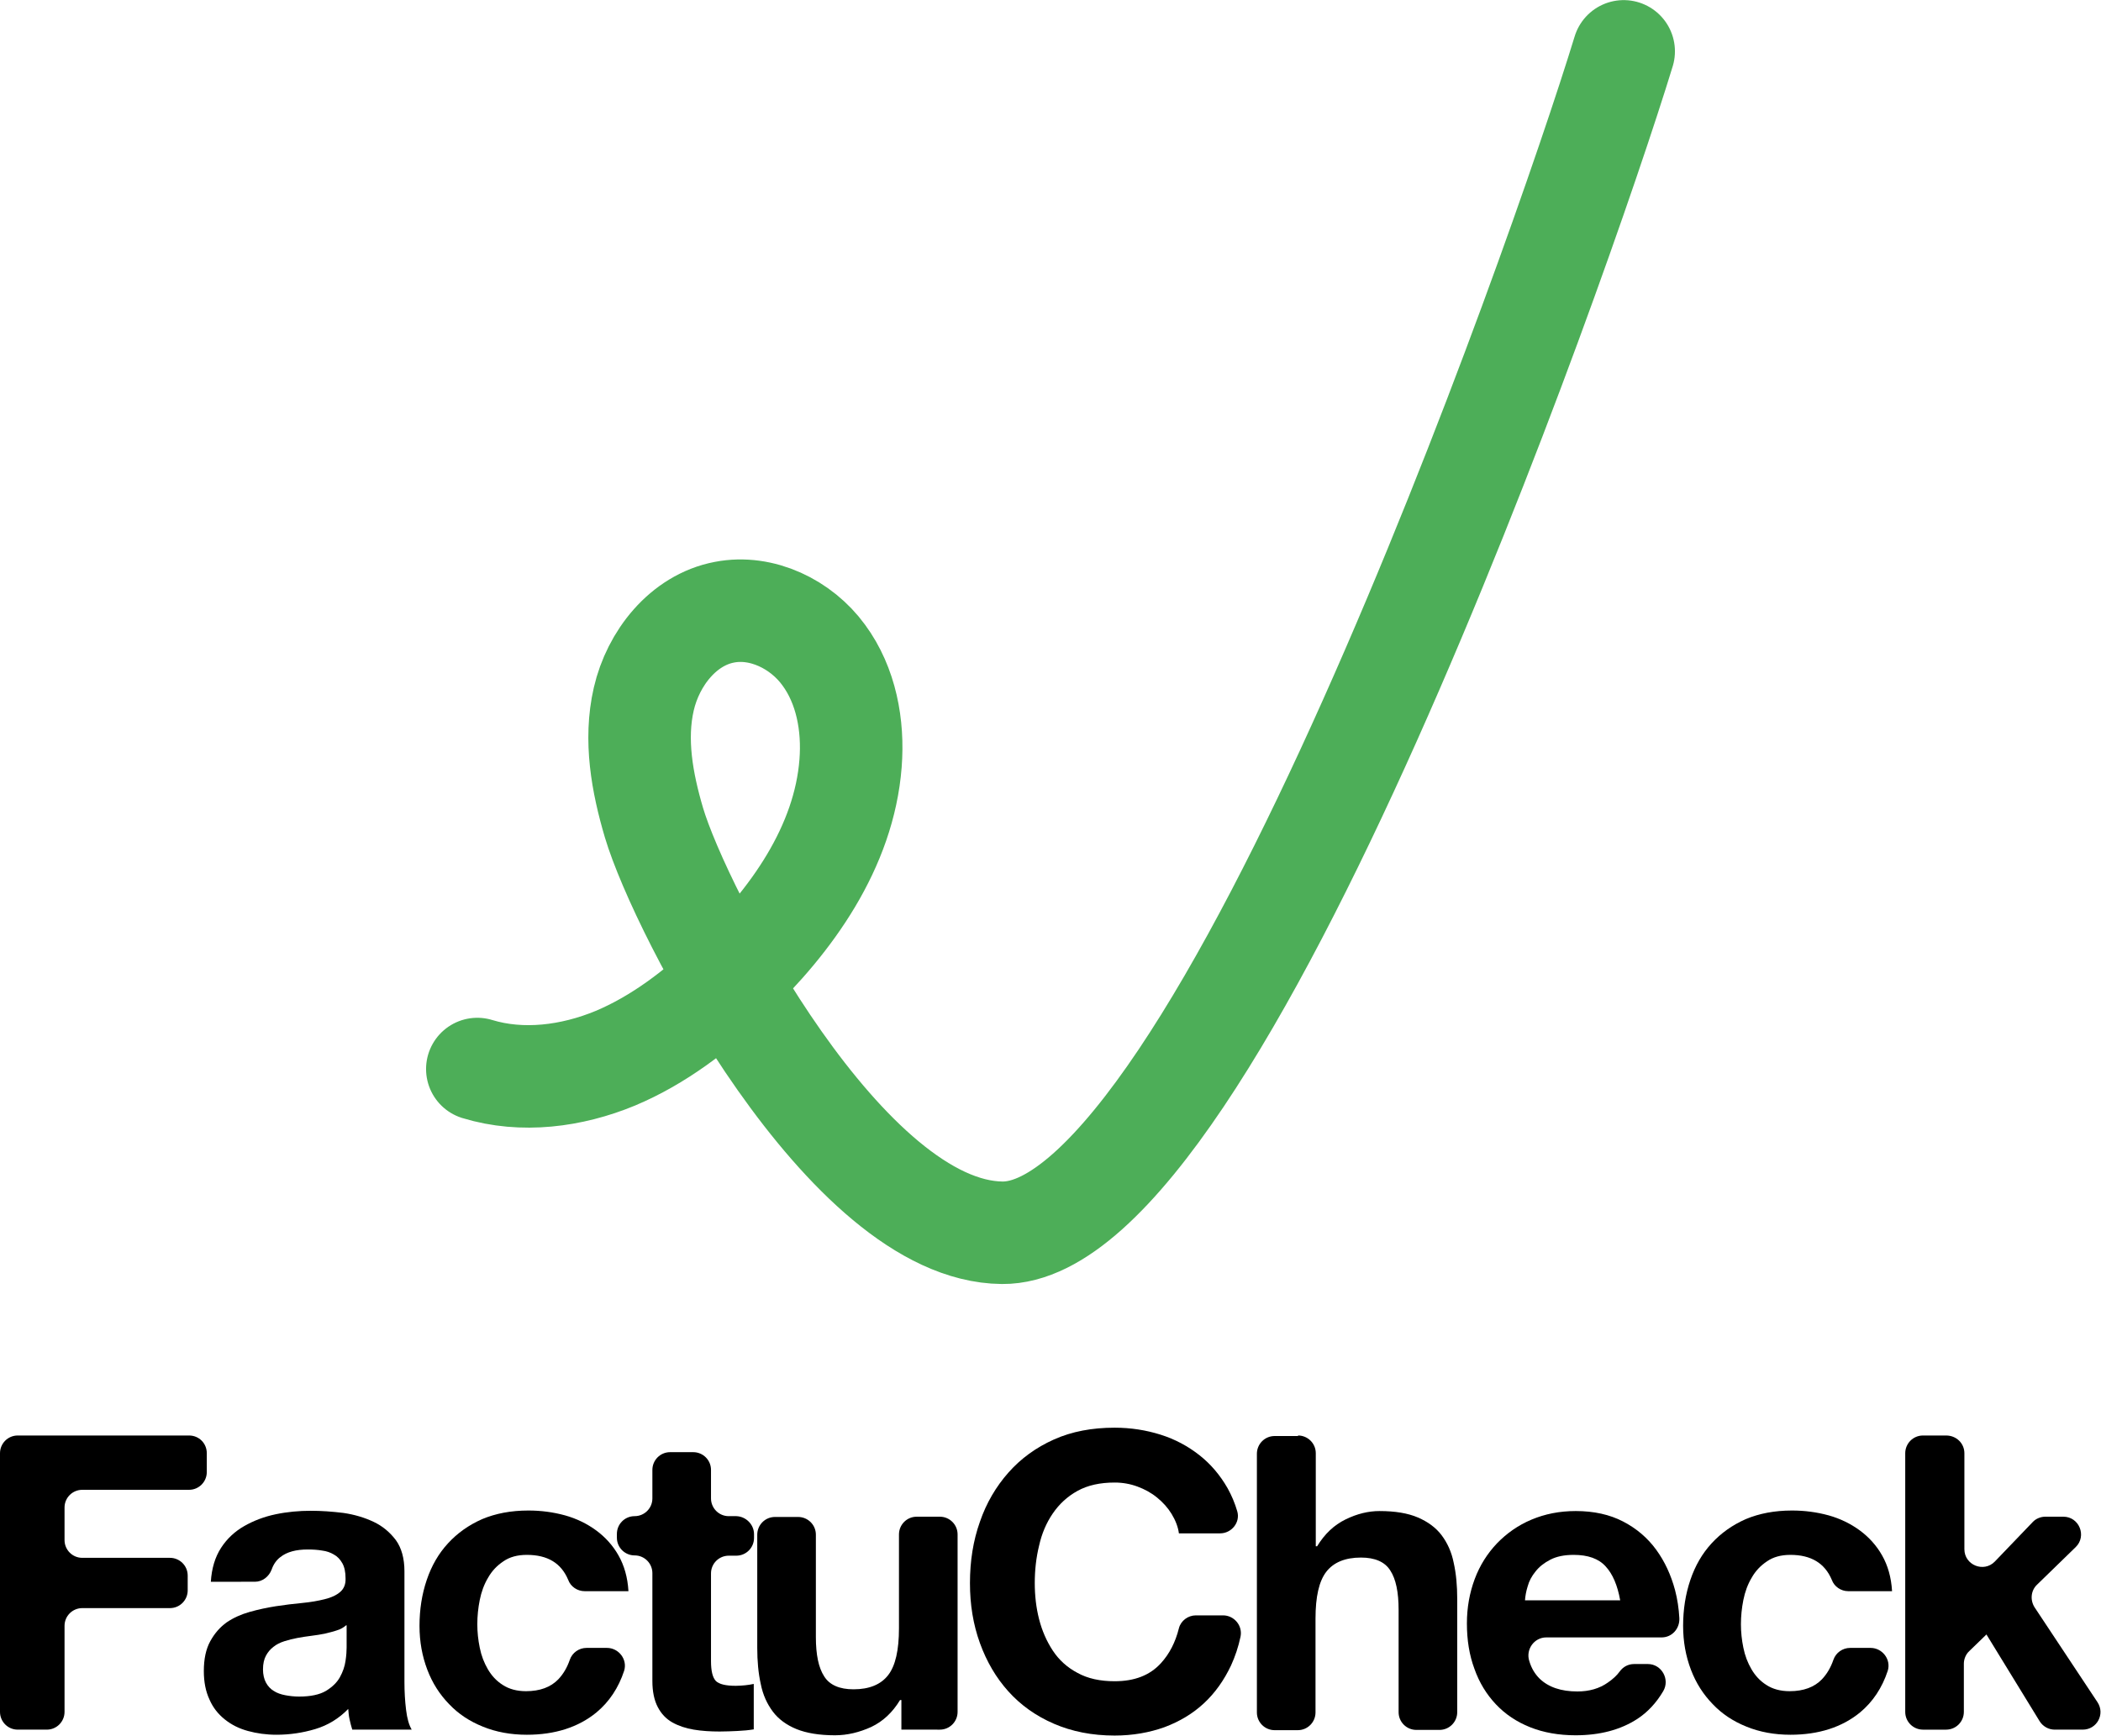
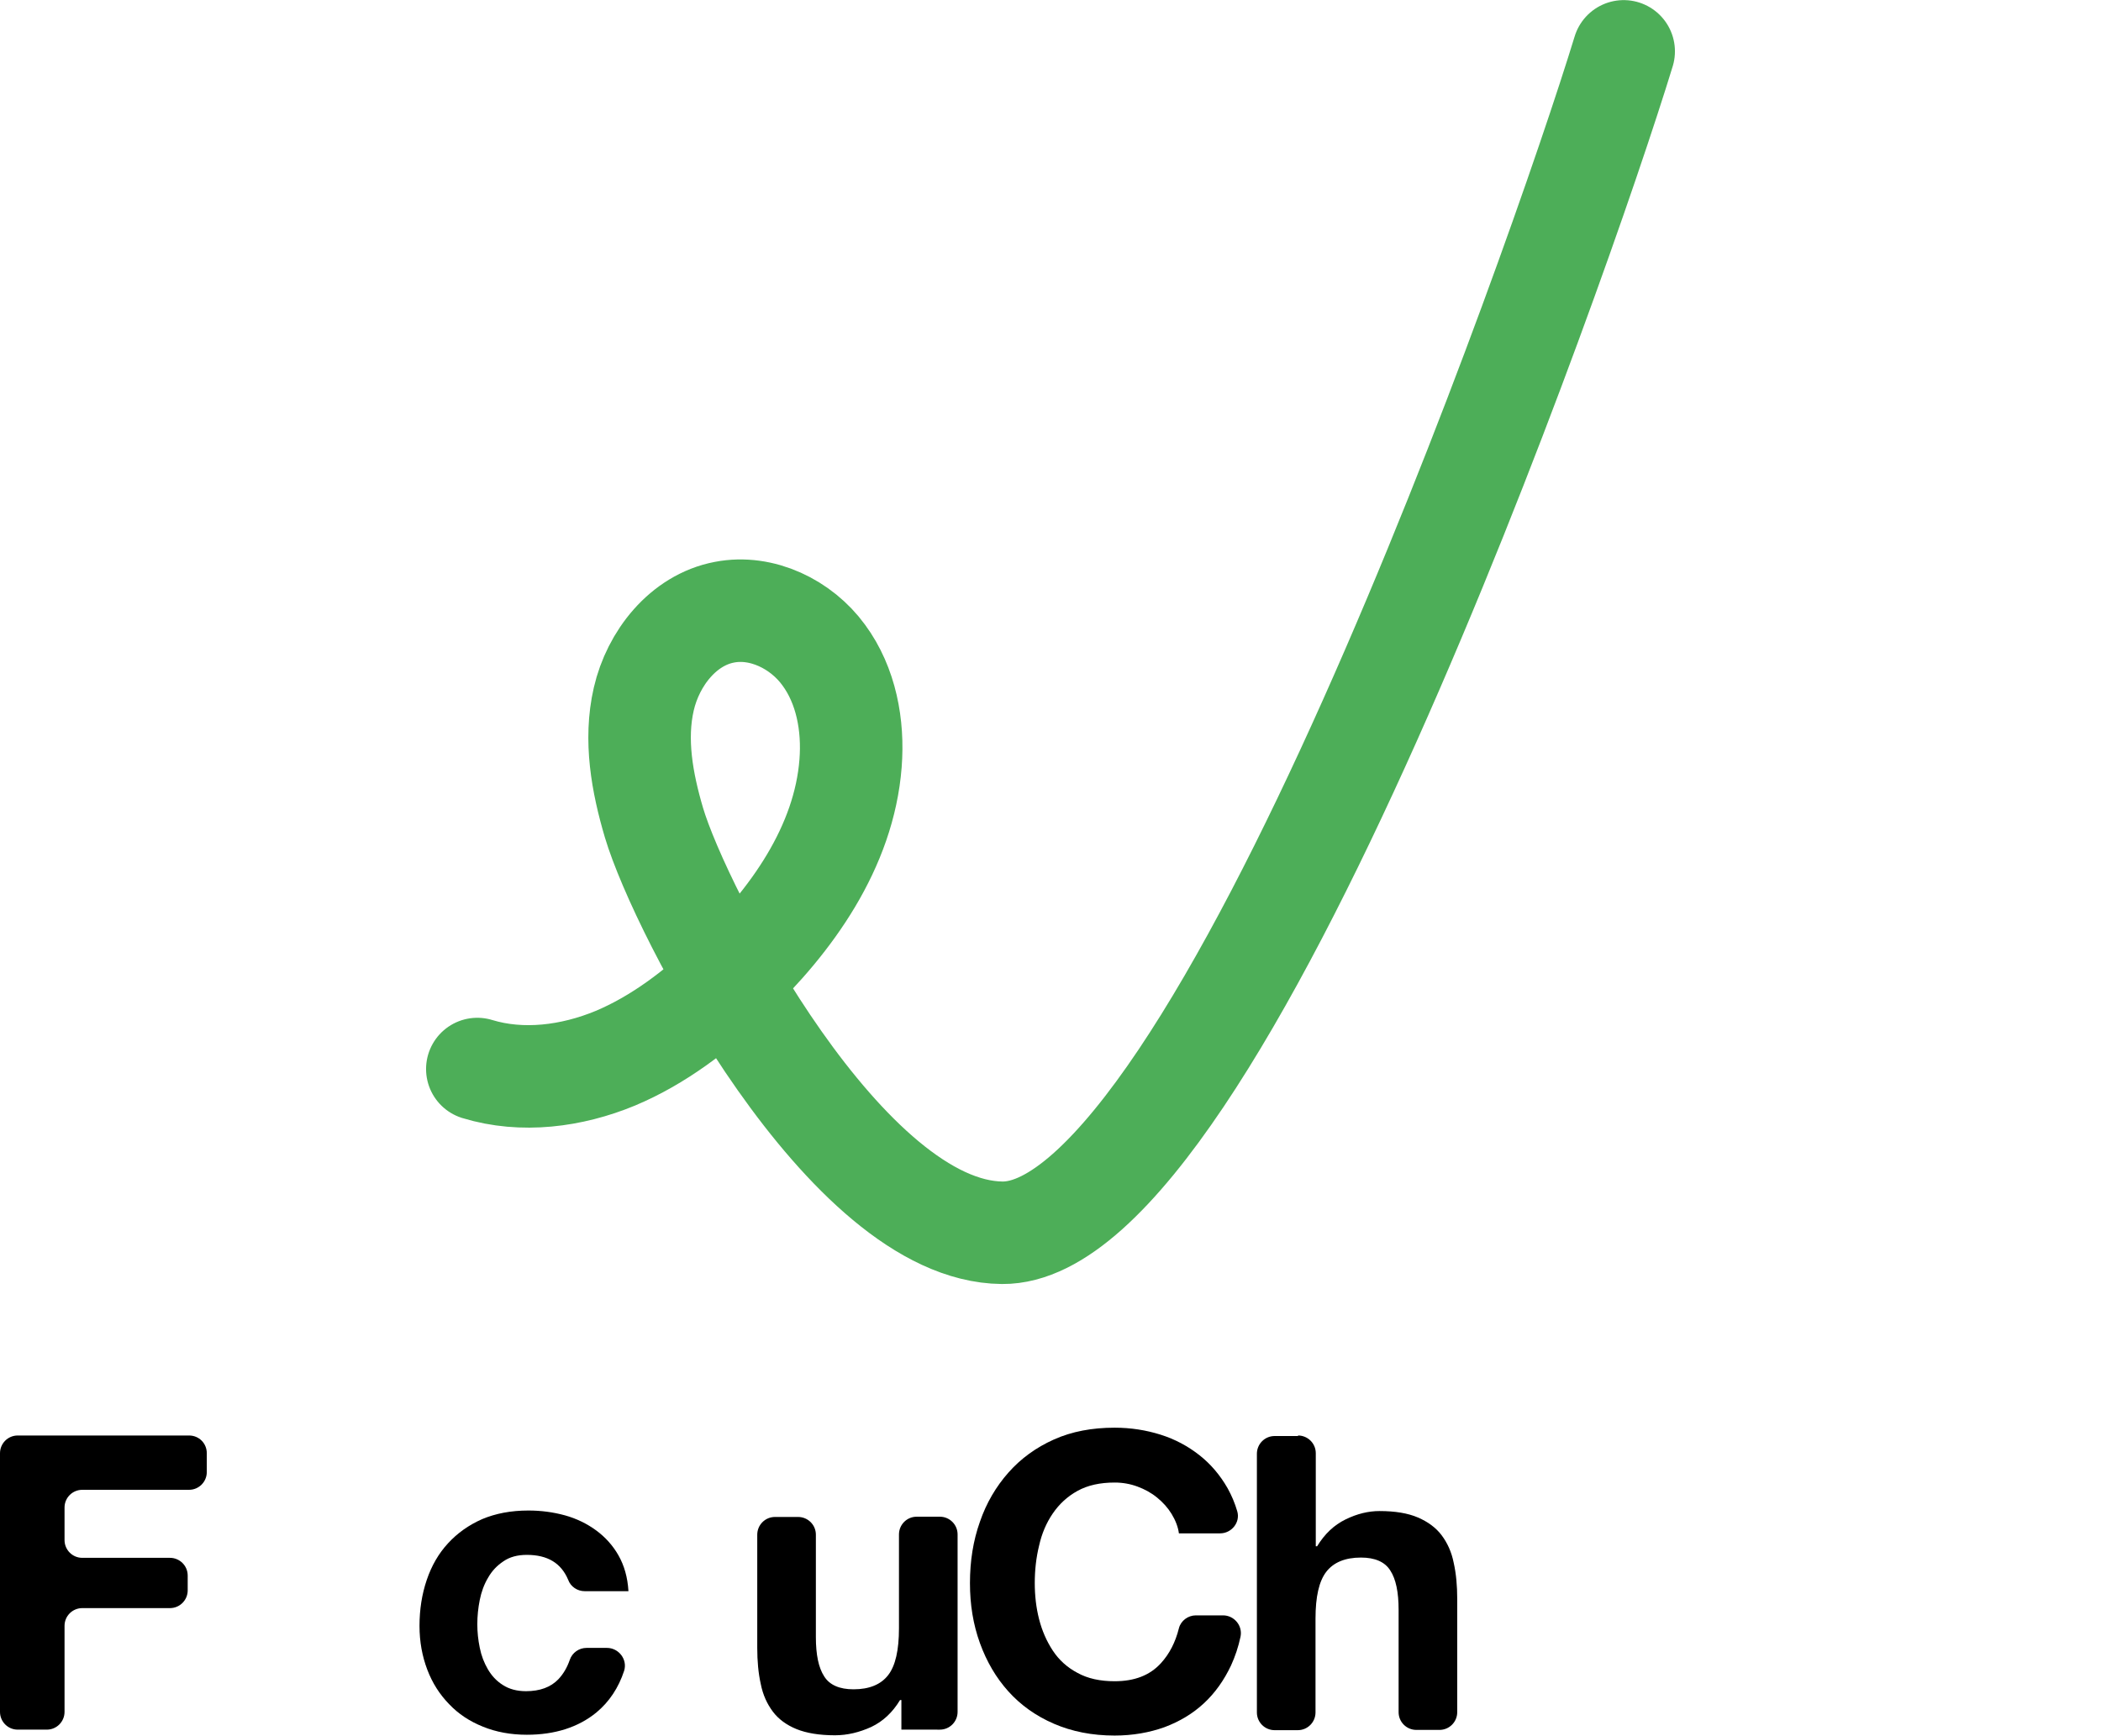
<svg xmlns="http://www.w3.org/2000/svg" id="Capa_1" x="0px" y="0px" viewBox="0 0 78.13 64.57" style="enable-background:new 0 0 78.13 64.57;" xml:space="preserve">
  <style type="text/css">	.st0{fill:#4DAE58;}	.st1{fill:#2D3278;}	.st2{fill:#F4F4F4;}	.st3{fill:none;stroke:#4DAE58;stroke-width:2.262;stroke-linecap:round;stroke-miterlimit:10;}	.st4{fill:#FFFFFF;}	.st5{fill:none;stroke:#6B6B6B;stroke-width:1.701;stroke-linecap:round;stroke-linejoin:round;stroke-miterlimit:10;}	.st6{fill:none;stroke:#6B6B6B;stroke-width:1.423;stroke-linecap:round;stroke-linejoin:round;stroke-miterlimit:10;}	.st7{fill:none;stroke:#DDDEDE;stroke-miterlimit:10;}	.st8{fill:none;stroke:#4DAE58;stroke-width:2.593;stroke-linecap:round;stroke-miterlimit:10;}	.st9{fill:none;stroke:#6B6B6B;stroke-width:1.548;stroke-linecap:round;stroke-linejoin:round;stroke-miterlimit:10;}	.st10{fill:none;stroke:#FFFFFF;stroke-width:0.85;stroke-linecap:round;stroke-linejoin:round;stroke-miterlimit:10;}	.st11{fill:none;stroke:#6B6B6B;stroke-width:1.295;stroke-linecap:round;stroke-linejoin:round;stroke-miterlimit:10;}	.st12{fill:none;stroke:#707070;stroke-width:0.85;stroke-linecap:round;stroke-linejoin:round;stroke-miterlimit:10;}	.st13{fill:none;stroke:#252525;stroke-width:1.417;stroke-linecap:round;stroke-linejoin:round;stroke-miterlimit:10;}	.st14{fill:#FFFFFF;stroke:#252525;stroke-width:1.417;stroke-linecap:round;stroke-linejoin:round;stroke-miterlimit:10;}	.st15{fill:none;stroke:#252525;stroke-width:0.901;stroke-linecap:round;stroke-linejoin:round;stroke-miterlimit:10;}	.st16{fill:#FFFFFF;stroke:#252525;stroke-width:0.901;stroke-linecap:round;stroke-linejoin:round;stroke-miterlimit:10;}	.st17{fill:none;stroke:#707070;stroke-width:0.526;stroke-linecap:round;stroke-linejoin:round;stroke-miterlimit:10;}	.st18{fill:#4DAE58;stroke:#FFFFFF;stroke-width:0.901;stroke-linecap:round;stroke-linejoin:round;stroke-miterlimit:10;}	.st19{fill:none;stroke:#252525;stroke-width:1.938;stroke-linecap:round;stroke-linejoin:round;stroke-miterlimit:10;}	.st20{fill:#FFFFFF;stroke:#252525;stroke-width:1.938;stroke-linecap:round;stroke-linejoin:round;stroke-miterlimit:10;}	.st21{fill:none;stroke:#FFFFFF;stroke-miterlimit:10;}	.st22{fill:none;stroke:#FFFFFF;stroke-width:0.721;stroke-miterlimit:10;}	.st23{fill:none;stroke:#F0EFEF;stroke-width:1.024;stroke-miterlimit:10;}	.st24{fill:#CD3648;stroke:#FFFFFF;stroke-width:1.078;stroke-miterlimit:10;}	.st25{fill:none;stroke:#0B0B0B;stroke-width:1.984;stroke-miterlimit:10;}	.st26{fill:none;stroke:#FFFFFF;stroke-width:1.521;stroke-miterlimit:10;}	.st27{fill:none;stroke:#6B6B6B;stroke-width:2.355;stroke-linecap:round;stroke-linejoin:round;stroke-miterlimit:10;}	.st28{fill:none;stroke:#FFFFFF;stroke-width:4.084;stroke-linecap:round;stroke-miterlimit:10;}	.st29{fill:none;stroke:#FFFFFF;stroke-width:1.455;stroke-linecap:round;stroke-miterlimit:10;}	.st30{fill:none;stroke:#010101;stroke-width:0.889;stroke-linecap:round;stroke-linejoin:round;stroke-miterlimit:10;}	.st31{fill:none;stroke:#4DAE58;stroke-width:3.812;stroke-linecap:round;stroke-miterlimit:10;}	.st32{fill:#010101;}</style>
  <g>
    <g>
      <path class="st31" d="M60.38,1.91c-2.37,7.76-15.12,44.01-23.11,43.94c-5.8-0.05-11.96-11.93-12.95-15.25   c-0.44-1.49-0.73-3.08-0.38-4.6s1.47-2.94,3-3.23c1.39-0.27,2.86,0.45,3.69,1.59c0.84,1.14,1.11,2.62,1,4.03   c-0.24,3.11-2.19,5.85-4.45,8c-1.27,1.2-2.68,2.29-4.3,2.97c-1.62,0.67-3.46,0.91-5.13,0.4" />
    </g>
    <g>
      <path d="M7.69,54.05v0.7c0,0.36-0.29,0.66-0.66,0.66H3.06c-0.36,0-0.66,0.29-0.66,0.66v1.21c0,0.36,0.29,0.66,0.66,0.66h3.26   c0.36,0,0.66,0.29,0.66,0.66v0.55c0,0.36-0.29,0.66-0.66,0.66H3.06c-0.36,0-0.66,0.29-0.66,0.66v3.2c0,0.36-0.29,0.66-0.66,0.66   H0.66C0.29,64.33,0,64.03,0,63.67v-9.62c0-0.36,0.29-0.66,0.66-0.66h6.37C7.4,53.39,7.69,53.68,7.69,54.05z" />
-       <path d="M7.84,58.84c0.03-0.51,0.16-0.93,0.38-1.27c0.22-0.34,0.51-0.61,0.86-0.81c0.35-0.2,0.74-0.35,1.17-0.44   c0.43-0.09,0.87-0.13,1.31-0.13c0.4,0,0.8,0.03,1.21,0.08c0.41,0.06,0.78,0.17,1.12,0.33c0.34,0.16,0.61,0.39,0.83,0.68   c0.21,0.29,0.32,0.68,0.32,1.16v4.12c0,0.36,0.02,0.7,0.06,1.03c0.04,0.33,0.11,0.57,0.21,0.74h-2.21   c-0.04-0.12-0.07-0.25-0.1-0.38c-0.03-0.13-0.04-0.26-0.05-0.39c-0.35,0.36-0.76,0.61-1.23,0.75c-0.47,0.14-0.95,0.21-1.44,0.21   c-0.38,0-0.73-0.05-1.06-0.14c-0.33-0.09-0.61-0.23-0.86-0.43s-0.44-0.44-0.57-0.74c-0.14-0.3-0.21-0.65-0.21-1.06   c0-0.45,0.08-0.82,0.24-1.11c0.16-0.29,0.36-0.52,0.61-0.7c0.25-0.17,0.54-0.3,0.86-0.39c0.32-0.09,0.65-0.16,0.97-0.21   c0.33-0.05,0.65-0.09,0.97-0.12c0.32-0.03,0.6-0.08,0.84-0.14c0.25-0.06,0.44-0.15,0.58-0.27c0.14-0.12,0.21-0.29,0.2-0.51   c0-0.23-0.04-0.42-0.12-0.56c-0.08-0.14-0.18-0.25-0.31-0.32c-0.13-0.08-0.28-0.13-0.44-0.15c-0.17-0.03-0.35-0.04-0.54-0.04   c-0.43,0-0.77,0.09-1.01,0.28c-0.15,0.11-0.26,0.27-0.33,0.47c-0.1,0.26-0.34,0.45-0.62,0.45H7.84z M12.87,60.45   c-0.09,0.08-0.21,0.15-0.35,0.19c-0.14,0.05-0.29,0.08-0.44,0.12c-0.16,0.03-0.32,0.06-0.5,0.08c-0.17,0.02-0.35,0.05-0.52,0.08   c-0.16,0.03-0.32,0.07-0.48,0.12c-0.16,0.05-0.3,0.12-0.41,0.21c-0.12,0.09-0.21,0.2-0.28,0.33c-0.07,0.13-0.11,0.3-0.11,0.51   c0,0.19,0.04,0.36,0.11,0.49c0.07,0.13,0.17,0.24,0.29,0.31c0.12,0.08,0.27,0.13,0.43,0.16c0.16,0.03,0.33,0.05,0.51,0.05   c0.43,0,0.76-0.07,1-0.21c0.23-0.14,0.41-0.31,0.52-0.51c0.11-0.2,0.18-0.4,0.21-0.61c0.03-0.2,0.04-0.37,0.04-0.49V60.45z" />
      <path d="M19.59,57.83c-0.35,0-0.64,0.08-0.87,0.24c-0.24,0.16-0.43,0.36-0.57,0.61c-0.15,0.25-0.25,0.53-0.31,0.83   c-0.06,0.3-0.09,0.6-0.09,0.9c0,0.29,0.03,0.58,0.09,0.87c0.06,0.3,0.16,0.56,0.3,0.8c0.14,0.24,0.32,0.44,0.56,0.59   c0.23,0.15,0.52,0.23,0.86,0.23c0.52,0,0.92-0.15,1.2-0.44c0.19-0.2,0.33-0.44,0.43-0.73c0.09-0.26,0.34-0.44,0.62-0.44h0.76   c0.44,0,0.77,0.43,0.64,0.85c-0.21,0.64-0.56,1.16-1.03,1.55c-0.67,0.55-1.54,0.83-2.59,0.83c-0.59,0-1.14-0.1-1.63-0.3   c-0.5-0.2-0.92-0.48-1.26-0.84c-0.35-0.36-0.62-0.78-0.81-1.28c-0.19-0.5-0.29-1.04-0.29-1.63c0-0.61,0.09-1.18,0.27-1.71   c0.18-0.53,0.44-0.98,0.79-1.36c0.35-0.38,0.77-0.68,1.27-0.9c0.5-0.21,1.07-0.32,1.72-0.32c0.47,0,0.92,0.06,1.36,0.18   c0.43,0.12,0.82,0.31,1.16,0.56c0.34,0.25,0.62,0.56,0.83,0.93s0.34,0.81,0.37,1.33h-1.63c-0.27,0-0.52-0.17-0.61-0.42   C20.87,58.14,20.37,57.83,19.59,57.83z" />
-       <path d="M28.04,57.06v0.14c0,0.36-0.29,0.66-0.66,0.66H27.1c-0.36,0-0.66,0.29-0.66,0.66v3.26c0,0.37,0.06,0.61,0.18,0.74   c0.12,0.12,0.37,0.18,0.74,0.18c0.12,0,0.24-0.01,0.35-0.02s0.22-0.03,0.32-0.05v1.69c-0.18,0.03-0.39,0.05-0.61,0.06   c-0.22,0.01-0.44,0.02-0.66,0.02c-0.34,0-0.66-0.02-0.96-0.07c-0.3-0.05-0.57-0.14-0.8-0.27c-0.23-0.13-0.41-0.32-0.54-0.57   c-0.13-0.25-0.2-0.57-0.2-0.97v-4.01c0-0.36-0.29-0.66-0.66-0.66l0,0c-0.36,0-0.66-0.29-0.66-0.66v-0.14   c0-0.36,0.29-0.66,0.66-0.66l0,0c0.36,0,0.66-0.29,0.66-0.66v-1.06c0-0.36,0.29-0.66,0.66-0.66h0.86c0.36,0,0.66,0.29,0.66,0.66   v1.06c0,0.36,0.29,0.66,0.66,0.66h0.28C27.74,56.4,28.04,56.7,28.04,57.06z" />
      <path d="M33.52,64.33v-1.1h-0.05c-0.28,0.46-0.63,0.79-1.07,1c-0.44,0.2-0.89,0.31-1.35,0.31c-0.58,0-1.06-0.08-1.43-0.23   c-0.37-0.15-0.67-0.37-0.88-0.65c-0.21-0.28-0.37-0.62-0.45-1.03c-0.09-0.4-0.13-0.85-0.13-1.34v-4.21c0-0.36,0.29-0.66,0.66-0.66   h0.86c0.36,0,0.66,0.29,0.66,0.66v3.81c0,0.65,0.1,1.14,0.31,1.46c0.2,0.32,0.57,0.48,1.09,0.48c0.59,0,1.02-0.18,1.29-0.53   c0.27-0.35,0.4-0.93,0.4-1.74v-3.49c0-0.36,0.29-0.66,0.66-0.66h0.86c0.36,0,0.66,0.29,0.66,0.66v6.6c0,0.36-0.29,0.66-0.66,0.66   H33.52z" />
      <path d="M43.57,56.31c-0.14-0.23-0.32-0.43-0.54-0.61s-0.46-0.31-0.73-0.41c-0.27-0.1-0.55-0.15-0.85-0.15   c-0.54,0-1,0.1-1.38,0.31c-0.38,0.21-0.68,0.49-0.92,0.84c-0.24,0.35-0.41,0.75-0.51,1.2c-0.11,0.45-0.16,0.91-0.16,1.39   c0,0.46,0.05,0.91,0.16,1.34c0.11,0.43,0.28,0.82,0.51,1.17c0.23,0.35,0.54,0.63,0.92,0.83c0.38,0.21,0.84,0.31,1.38,0.31   c0.74,0,1.31-0.22,1.72-0.67c0.32-0.35,0.54-0.78,0.67-1.3c0.07-0.28,0.34-0.48,0.63-0.48h1.01c0.42,0,0.74,0.39,0.65,0.8   c-0.08,0.38-0.2,0.73-0.35,1.06c-0.26,0.55-0.59,1.02-1.01,1.41c-0.42,0.39-0.91,0.68-1.47,0.89c-0.56,0.2-1.18,0.31-1.85,0.31   c-0.84,0-1.59-0.15-2.26-0.44c-0.67-0.29-1.23-0.69-1.69-1.2c-0.46-0.51-0.81-1.11-1.06-1.8c-0.25-0.69-0.37-1.43-0.37-2.23   c0-0.82,0.12-1.58,0.37-2.28c0.24-0.7,0.6-1.31,1.06-1.83c0.46-0.52,1.02-0.93,1.69-1.23c0.67-0.3,1.42-0.44,2.26-0.44   c0.6,0,1.17,0.09,1.71,0.26c0.54,0.17,1.02,0.43,1.44,0.76c0.42,0.33,0.77,0.74,1.05,1.23c0.15,0.27,0.27,0.55,0.36,0.86   c0.12,0.41-0.21,0.82-0.64,0.82h-1.53C43.81,56.79,43.71,56.54,43.57,56.31z" />
      <path d="M48.27,53.39c0.36,0,0.66,0.29,0.66,0.66v3.46h0.05c0.28-0.46,0.63-0.79,1.06-1c0.43-0.21,0.85-0.31,1.26-0.31   c0.58,0,1.06,0.08,1.43,0.24c0.37,0.16,0.67,0.38,0.88,0.66c0.21,0.28,0.37,0.62,0.45,1.03c0.09,0.4,0.13,0.85,0.13,1.34v4.21   c0,0.36-0.29,0.66-0.66,0.66h-0.86c-0.36,0-0.66-0.29-0.66-0.66v-3.81c0-0.65-0.1-1.14-0.31-1.46c-0.2-0.32-0.57-0.48-1.09-0.48   c-0.59,0-1.02,0.18-1.29,0.53c-0.27,0.35-0.4,0.93-0.4,1.74v3.49c0,0.36-0.29,0.66-0.66,0.66h-0.86c-0.36,0-0.66-0.29-0.66-0.66   v-9.62c0-0.36,0.29-0.66,0.66-0.66H48.27z" />
-       <path d="M57.25,62.43c0.33,0.32,0.8,0.48,1.41,0.48c0.44,0,0.82-0.11,1.13-0.33c0.19-0.13,0.34-0.27,0.44-0.41   c0.13-0.18,0.32-0.28,0.54-0.28h0.51c0.51,0,0.83,0.57,0.57,1.01c-0.26,0.44-0.58,0.78-0.96,1.03c-0.63,0.41-1.4,0.61-2.3,0.61   c-0.62,0-1.19-0.1-1.69-0.3c-0.5-0.2-0.92-0.48-1.27-0.85c-0.35-0.37-0.62-0.81-0.8-1.32c-0.19-0.51-0.28-1.07-0.28-1.69   c0-0.59,0.1-1.14,0.29-1.65c0.19-0.51,0.47-0.95,0.83-1.33c0.36-0.37,0.78-0.67,1.28-0.88c0.5-0.21,1.04-0.32,1.65-0.32   c0.67,0,1.26,0.13,1.76,0.39c0.5,0.26,0.91,0.61,1.23,1.05c0.32,0.44,0.55,0.94,0.7,1.5c0.09,0.34,0.14,0.69,0.16,1.04   c0.02,0.39-0.27,0.72-0.66,0.72h-4.29c-0.45,0-0.77,0.45-0.63,0.88C56.95,62.05,57.08,62.26,57.25,62.43z M59.71,58.26   c-0.26-0.29-0.66-0.43-1.19-0.43c-0.35,0-0.64,0.06-0.87,0.18c-0.23,0.12-0.41,0.26-0.55,0.44c-0.14,0.17-0.24,0.36-0.29,0.55   c-0.06,0.19-0.09,0.37-0.1,0.52h3.54C60.15,58.96,59.97,58.54,59.71,58.26z" />
-       <path d="M66.58,57.83c-0.35,0-0.64,0.08-0.87,0.24c-0.24,0.16-0.43,0.36-0.57,0.61c-0.15,0.25-0.25,0.53-0.31,0.83   c-0.06,0.3-0.09,0.6-0.09,0.9c0,0.29,0.03,0.58,0.09,0.87c0.06,0.3,0.16,0.56,0.3,0.8c0.14,0.24,0.32,0.44,0.56,0.59   c0.23,0.15,0.52,0.23,0.86,0.23c0.52,0,0.92-0.15,1.2-0.44c0.19-0.2,0.33-0.44,0.43-0.73c0.09-0.26,0.34-0.44,0.62-0.44h0.76   c0.44,0,0.77,0.43,0.64,0.85c-0.21,0.64-0.56,1.16-1.03,1.55c-0.67,0.55-1.54,0.83-2.59,0.83c-0.59,0-1.14-0.1-1.63-0.3   c-0.5-0.2-0.92-0.48-1.26-0.84c-0.35-0.36-0.62-0.78-0.81-1.28c-0.19-0.5-0.29-1.04-0.29-1.63c0-0.61,0.09-1.18,0.27-1.71   c0.18-0.53,0.44-0.98,0.79-1.36c0.35-0.38,0.77-0.68,1.27-0.9c0.5-0.21,1.07-0.32,1.72-0.32c0.47,0,0.92,0.06,1.36,0.18   c0.43,0.12,0.82,0.31,1.16,0.56c0.34,0.25,0.62,0.56,0.83,0.93s0.34,0.81,0.37,1.33h-1.63c-0.27,0-0.52-0.17-0.61-0.42   C67.86,58.14,67.35,57.83,66.58,57.83z" />
-       <path d="M73.05,54.05v3.57c0,0.59,0.72,0.88,1.13,0.46l1.41-1.47c0.12-0.13,0.3-0.2,0.47-0.2h0.67c0.59,0,0.88,0.72,0.46,1.13   l-1.44,1.4c-0.23,0.22-0.26,0.57-0.09,0.84l2.34,3.53c0.29,0.44-0.02,1.02-0.55,1.02h-1.04c-0.23,0-0.44-0.12-0.56-0.31   l-1.98-3.23l-0.64,0.62c-0.13,0.12-0.2,0.3-0.2,0.47v1.79c0,0.36-0.29,0.66-0.66,0.66h-0.86c-0.36,0-0.66-0.29-0.66-0.66v-9.62   c0-0.36,0.29-0.66,0.66-0.66h0.86C72.75,53.39,73.05,53.68,73.05,54.05z" />
    </g>
  </g>
</svg>